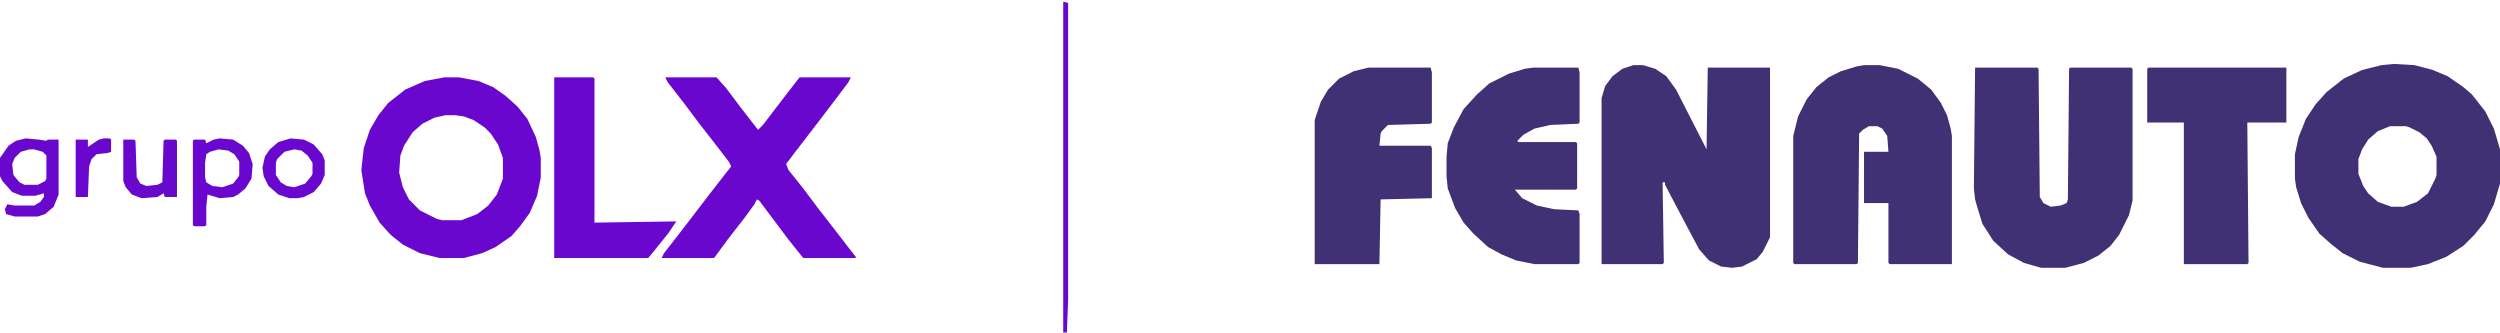
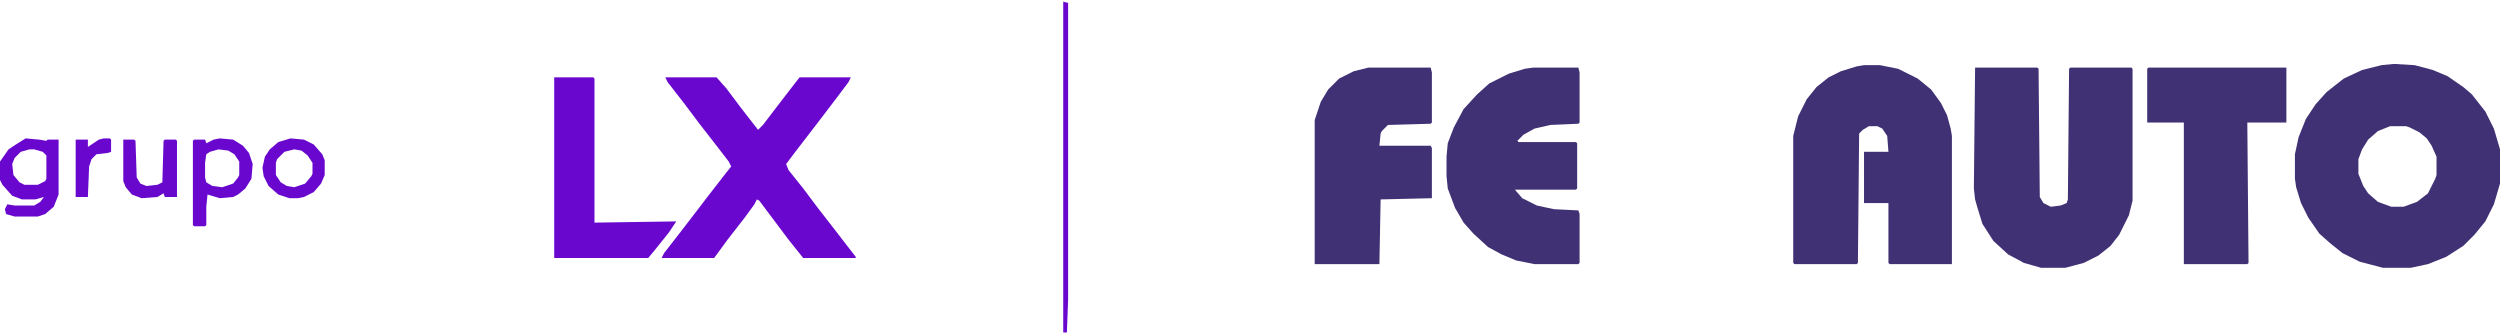
<svg xmlns="http://www.w3.org/2000/svg" version="1.1" viewBox="0 0 2048 272" width="826" height="110">
-   <path transform="translate(1338,53)" d="m0 0h8l10 3 9 6 8 11 23 45 2 4 1-67h51v139l-6 12-5 6-12 6-8 1-9-1-10-5-8-9-17-32-11-21v-2h-2l1 66-1 1h-50v-136l3-10 6-8 8-6z" fill="#403174" />
  <path transform="translate(1961,52)" d="m0 0 17 1 15 4 12 5 13 9 7 6 11 14 7 14 5 17v28l-5 17-7 14-9 11-9 9-14 9-15 6-14 3h-23l-19-5-14-7-10-8-9-8-9-13-6-12-4-13-1-7v-20l3-14 6-15 8-12 9-10 14-11 15-7 16-4zm-3 51-10 4-8 7-5 8-3 8v12l4 10 4 6 8 7 11 4h10l11-4 9-7 6-12 1-3v-15l-4-9-4-6-6-5-8-4-3-1z" fill="#403174" />
  <path transform="translate(1527,53)" d="m0 0h13l15 3 16 8 11 9 8 11 5 10 3 11 1 6v105h-51l-1-1v-49h-20v-42h20l-1-13-4-6-4-2h-7l-5 3-3 3-1 106-1 1h-51l-1-1v-104l4-16 7-14 8-10 10-8 10-5 13-4z" fill="#403174" />
  <path transform="translate(1618,55)" d="m0 0h51l1 1 1 105 3 5 6 3 8-1 5-2 1-3 1-107 1-1h50l1 1v108l-3 12-8 16-7 9-10 8-12 6-15 4h-20l-14-4-13-7-12-11-9-14-4-13-2-7-1-9z" fill="#403174" />
  <path transform="translate(1256,55)" d="m0 0h37l1 4v41l-1 1-23 1-13 3-9 5-5 5 1 1h47l1 1v37l-1 1h-50l6 7 12 6 14 3 20 1 1 3v40l-1 1h-36l-15-3-12-5-11-6-12-11-8-9-7-12-6-16-1-10v-16l1-11 5-13 8-15 11-12 10-9 16-8 13-4z" fill="#403174" />
  <path transform="translate(1121,55)" d="m0 0h51l1 4v41l-1 1-35 1-5 5-1 2-1 10h42l1 2v41l-42 1-1 53h-53v-118l5-15 6-10 9-9 12-6z" fill="#403074" />
  <path transform="translate(545,63)" d="m0 0h42l8 9 12 16 14 18 4-4 13-17 10-13 7-9h42l-2 4-9 12-16 21-20 26-6 8 2 5 12 15 12 16 14 18 10 13 7 9v1h-43l-12-15-24-32-2-1-2 4-8 11-14 18-11 15h-43l2-4 14-18 10-13 13-17 14-18 4-5-2-4-10-13-14-18-12-16-14-18z" fill="#6907CF" />
-   <path transform="translate(364,63)" d="m0 0h12l16 3 12 5 10 7 10 9 8 10 7 15 3 11 1 6v16l-3 15-6 14-8 11-7 8-13 9-11 5-15 4h-20l-16-4-14-7-10-8-9-10-8-14-4-10-3-19 2-18 5-15 7-12 8-10 14-11 16-7zm1 31-9 2-10 5-8 7-7 11-3 8-1 14 3 12 5 10 9 9 14 7 4 1h16l13-5 9-7 7-9 5-13v-17l-4-11-6-9-5-5-9-6-8-3-7-1z" fill="#6907CF" />
  <path transform="translate(1760,55)" d="m0 0h113v45h-32l1 115-1 1h-52v-116h-30v-44z" fill="#403074" />
  <path transform="translate(454,63)" d="m0 0h32l1 1v118l67-1-6 9-12 15-5 6h-77z" fill="#6907CF" />
-   <path transform="translate(21,113)" d="m0 0 11 1 6 1 1-1h9v45l-4 10-7 6-6 2h-19l-7-2-1-4 2-4 6 1h16l5-3 3-4v-3l-7 2h-11l-8-3-8-9-2-4v-15l7-10 6-4zm3 9-7 2-5 5-2 5 1 9 5 6 4 2h11l6-3 1-2v-19l-3-3-7-2z" fill="#6907CF" />
+   <path transform="translate(21,113)" d="m0 0 11 1 6 1 1-1h9v45l-4 10-7 6-6 2h-19l-7-2-1-4 2-4 6 1h16l5-3 3-4l-7 2h-11l-8-3-8-9-2-4v-15l7-10 6-4zm3 9-7 2-5 5-2 5 1 9 5 6 4 2h11l6-3 1-2v-19l-3-3-7-2z" fill="#6907CF" />
  <path transform="translate(180,113)" d="m0 0 11 1 8 5 5 6 3 9-1 12-5 8-6 5-4 2-11 1-10-3-1 10v15l-1 1h-9l-1-1v-69l1-1h9l1 3 6-3zm-1 9-7 2-3 2-1 7v12l1 4 5 3 8 1 9-3 4-5 1-2v-11l-4-6-5-3z" fill="#6907CF" />
  <path transform="translate(238,113)" d="m0 0 11 1 8 4 7 8 2 5v12l-3 7-6 7-8 4-5 1h-7l-9-3-8-7-4-8-1-7 2-9 4-6 7-6zm3 9-8 2-6 6-1 3v10l4 6 5 3 6 1 9-3 5-6 1-2v-9l-4-6-5-4z" fill="#6907CF" />
  <path transform="translate(101,114)" d="m0 0h9l1 1 1 30 3 5 5 2 9-1 4-2 1-34 1-1h9l1 1v46h-10l-1-3-5 3-13 1-8-3-5-6-2-5z" fill="#6808CC" />
  <path transform="translate(871,1)" d="m0 0 4 1v243l-1 27h-3z" fill="#6907CF" />
  <path transform="translate(85,113)" d="m0 0h5l1 1v10l-3 1-9 1-4 4-2 6-1 25h-10v-47h10v6l9-6z" fill="#6907CF" />
</svg>